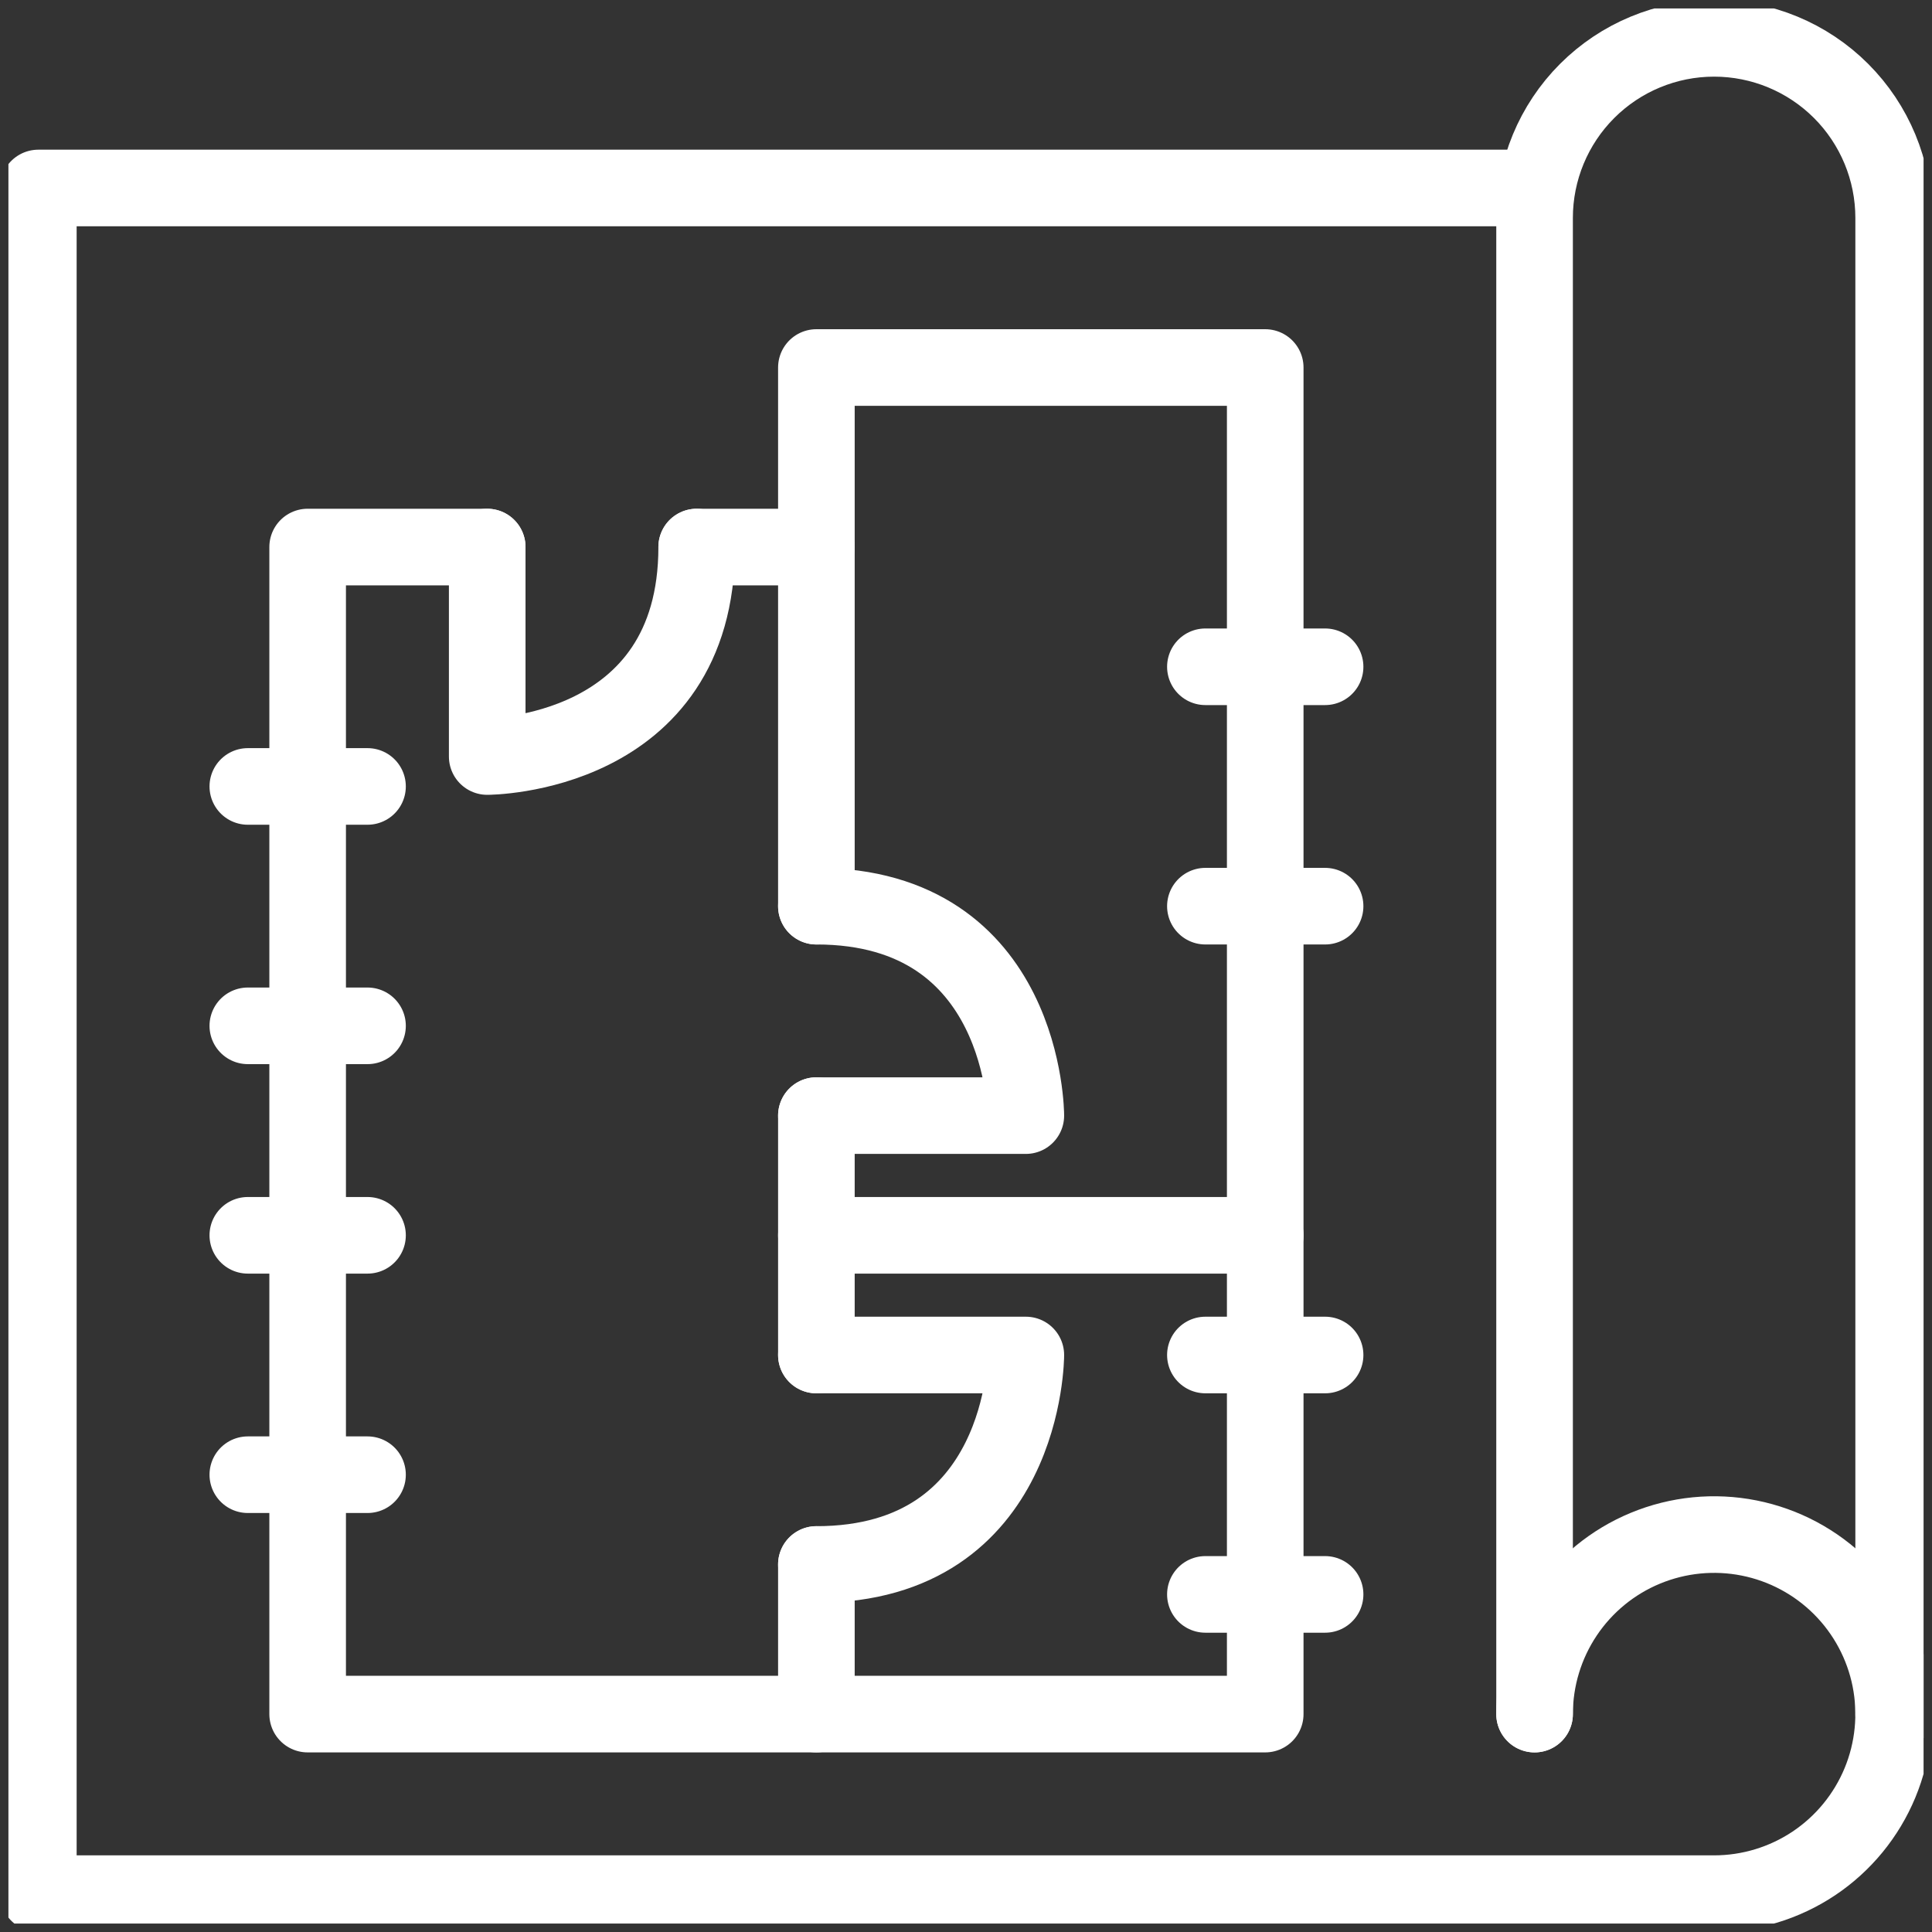
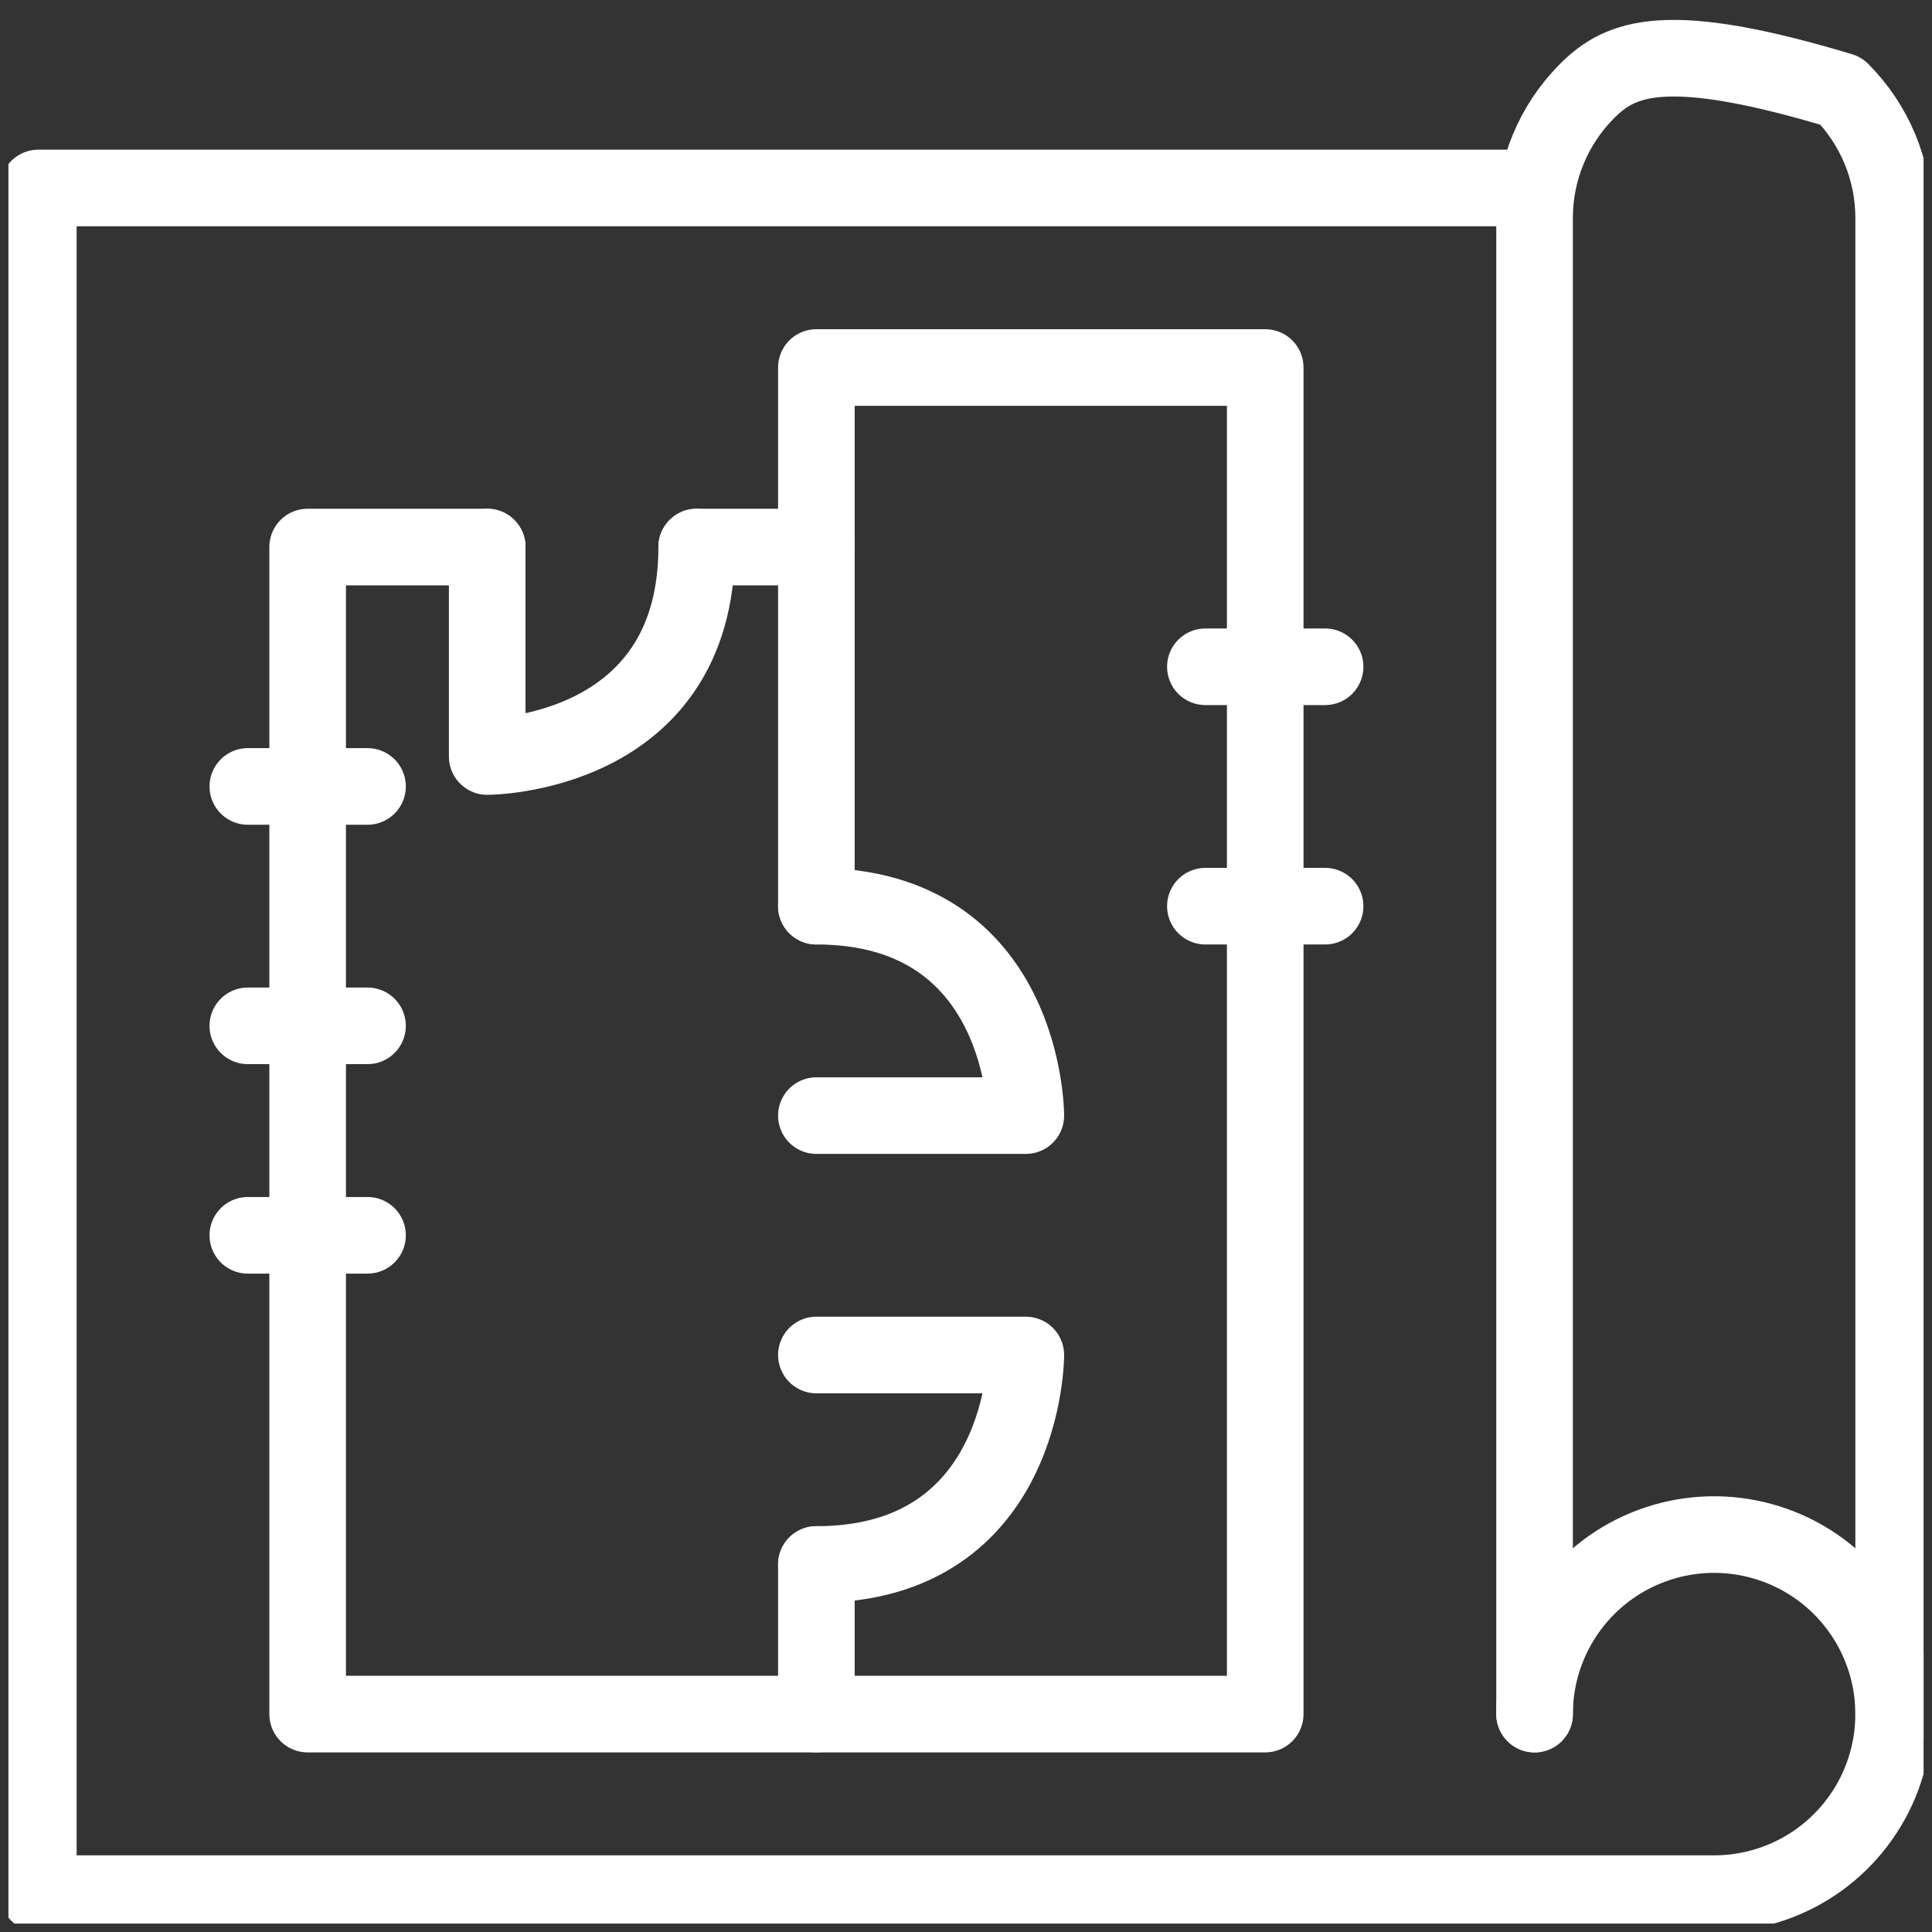
<svg xmlns="http://www.w3.org/2000/svg" fill="none" viewBox="-0.22 -0.22 50.44 50.44">
  <rect x="-0.22" y="-0.22" width="50.44" height="50.44" fill="#333333" stroke="none" />
  <g clip-path="url(#clip0_1352_12789)">
-     <path d="M21.094 32.031H32.812" stroke="white" stroke-width="2" stroke-linecap="round" stroke-linejoin="round" />
-     <path d="M9.375 38.281H6.25" stroke="white" stroke-width="2" stroke-linecap="round" stroke-linejoin="round" />
    <path d="M9.375 32.031H6.25" stroke="white" stroke-width="2" stroke-linecap="round" stroke-linejoin="round" />
    <path d="M9.375 26.562H6.25" stroke="white" stroke-width="2" stroke-linecap="round" stroke-linejoin="round" />
    <path d="M9.375 20.312H6.25" stroke="white" stroke-width="2" stroke-linecap="round" stroke-linejoin="round" />
-     <path d="M34.375 41.406H31.25" stroke="white" stroke-width="2" stroke-linecap="round" stroke-linejoin="round" />
-     <path d="M34.375 35.156H31.25" stroke="white" stroke-width="2" stroke-linecap="round" stroke-linejoin="round" />
    <path d="M34.375 23.438H31.25" stroke="white" stroke-width="2" stroke-linecap="round" stroke-linejoin="round" />
    <path d="M34.375 17.188H31.25" stroke="white" stroke-width="2" stroke-linecap="round" stroke-linejoin="round" />
    <path d="M12.5 14.062V19.531C12.5 19.531 17.969 19.531 17.969 14.062" stroke="white" stroke-width="2" stroke-linecap="round" stroke-linejoin="round" />
    <path d="M21.094 35.156H26.562C26.562 35.156 26.562 40.625 21.094 40.625" stroke="white" stroke-width="2" stroke-linecap="round" stroke-linejoin="round" />
    <path d="M21.094 28.906H26.562C26.562 28.906 26.562 23.438 21.094 23.438" stroke="white" stroke-width="2" stroke-linecap="round" stroke-linejoin="round" />
-     <path d="M49.219 44.531V5.469C49.219 4.226 48.725 3.033 47.846 2.154C46.967 1.275 45.775 0.781 44.531 0.781C43.288 0.781 42.096 1.275 41.217 2.154C40.338 3.033 39.844 4.226 39.844 5.469V44.531" stroke="white" stroke-width="2" stroke-linecap="round" stroke-linejoin="round" />
+     <path d="M49.219 44.531V5.469C49.219 4.226 48.725 3.033 47.846 2.154C43.288 0.781 42.096 1.275 41.217 2.154C40.338 3.033 39.844 4.226 39.844 5.469V44.531" stroke="white" stroke-width="2" stroke-linecap="round" stroke-linejoin="round" />
    <path d="M39.844 44.531C39.844 43.604 40.119 42.698 40.634 41.927C41.149 41.156 41.881 40.555 42.737 40.201C43.594 39.846 44.536 39.753 45.446 39.934C46.355 40.115 47.19 40.561 47.846 41.217C48.501 41.872 48.948 42.708 49.129 43.617C49.309 44.526 49.217 45.468 48.862 46.325C48.507 47.182 47.906 47.914 47.136 48.429C46.365 48.944 45.458 49.219 44.531 49.219H0.781V4.688H39.844" stroke="white" stroke-width="2" stroke-linecap="round" stroke-linejoin="round" />
    <path d="M17.969 14.062H21.094V9.375H32.812V44.531H7.812V14.062H12.5" stroke="white" stroke-width="2" stroke-linecap="round" stroke-linejoin="round" />
    <path d="M21.094 23.438V14.062" stroke="white" stroke-width="2" stroke-linecap="round" stroke-linejoin="round" />
-     <path d="M21.094 35.156V28.906" stroke="white" stroke-width="2" stroke-linecap="round" stroke-linejoin="round" />
    <path d="M21.094 44.531V40.625" stroke="white" stroke-width="2" stroke-linecap="round" stroke-linejoin="round" />
  </g>
  <defs>
    <clipPath id="clip0_1352_12789">
      <rect width="50" height="50" fill="white" />
    </clipPath>
  </defs>
</svg>